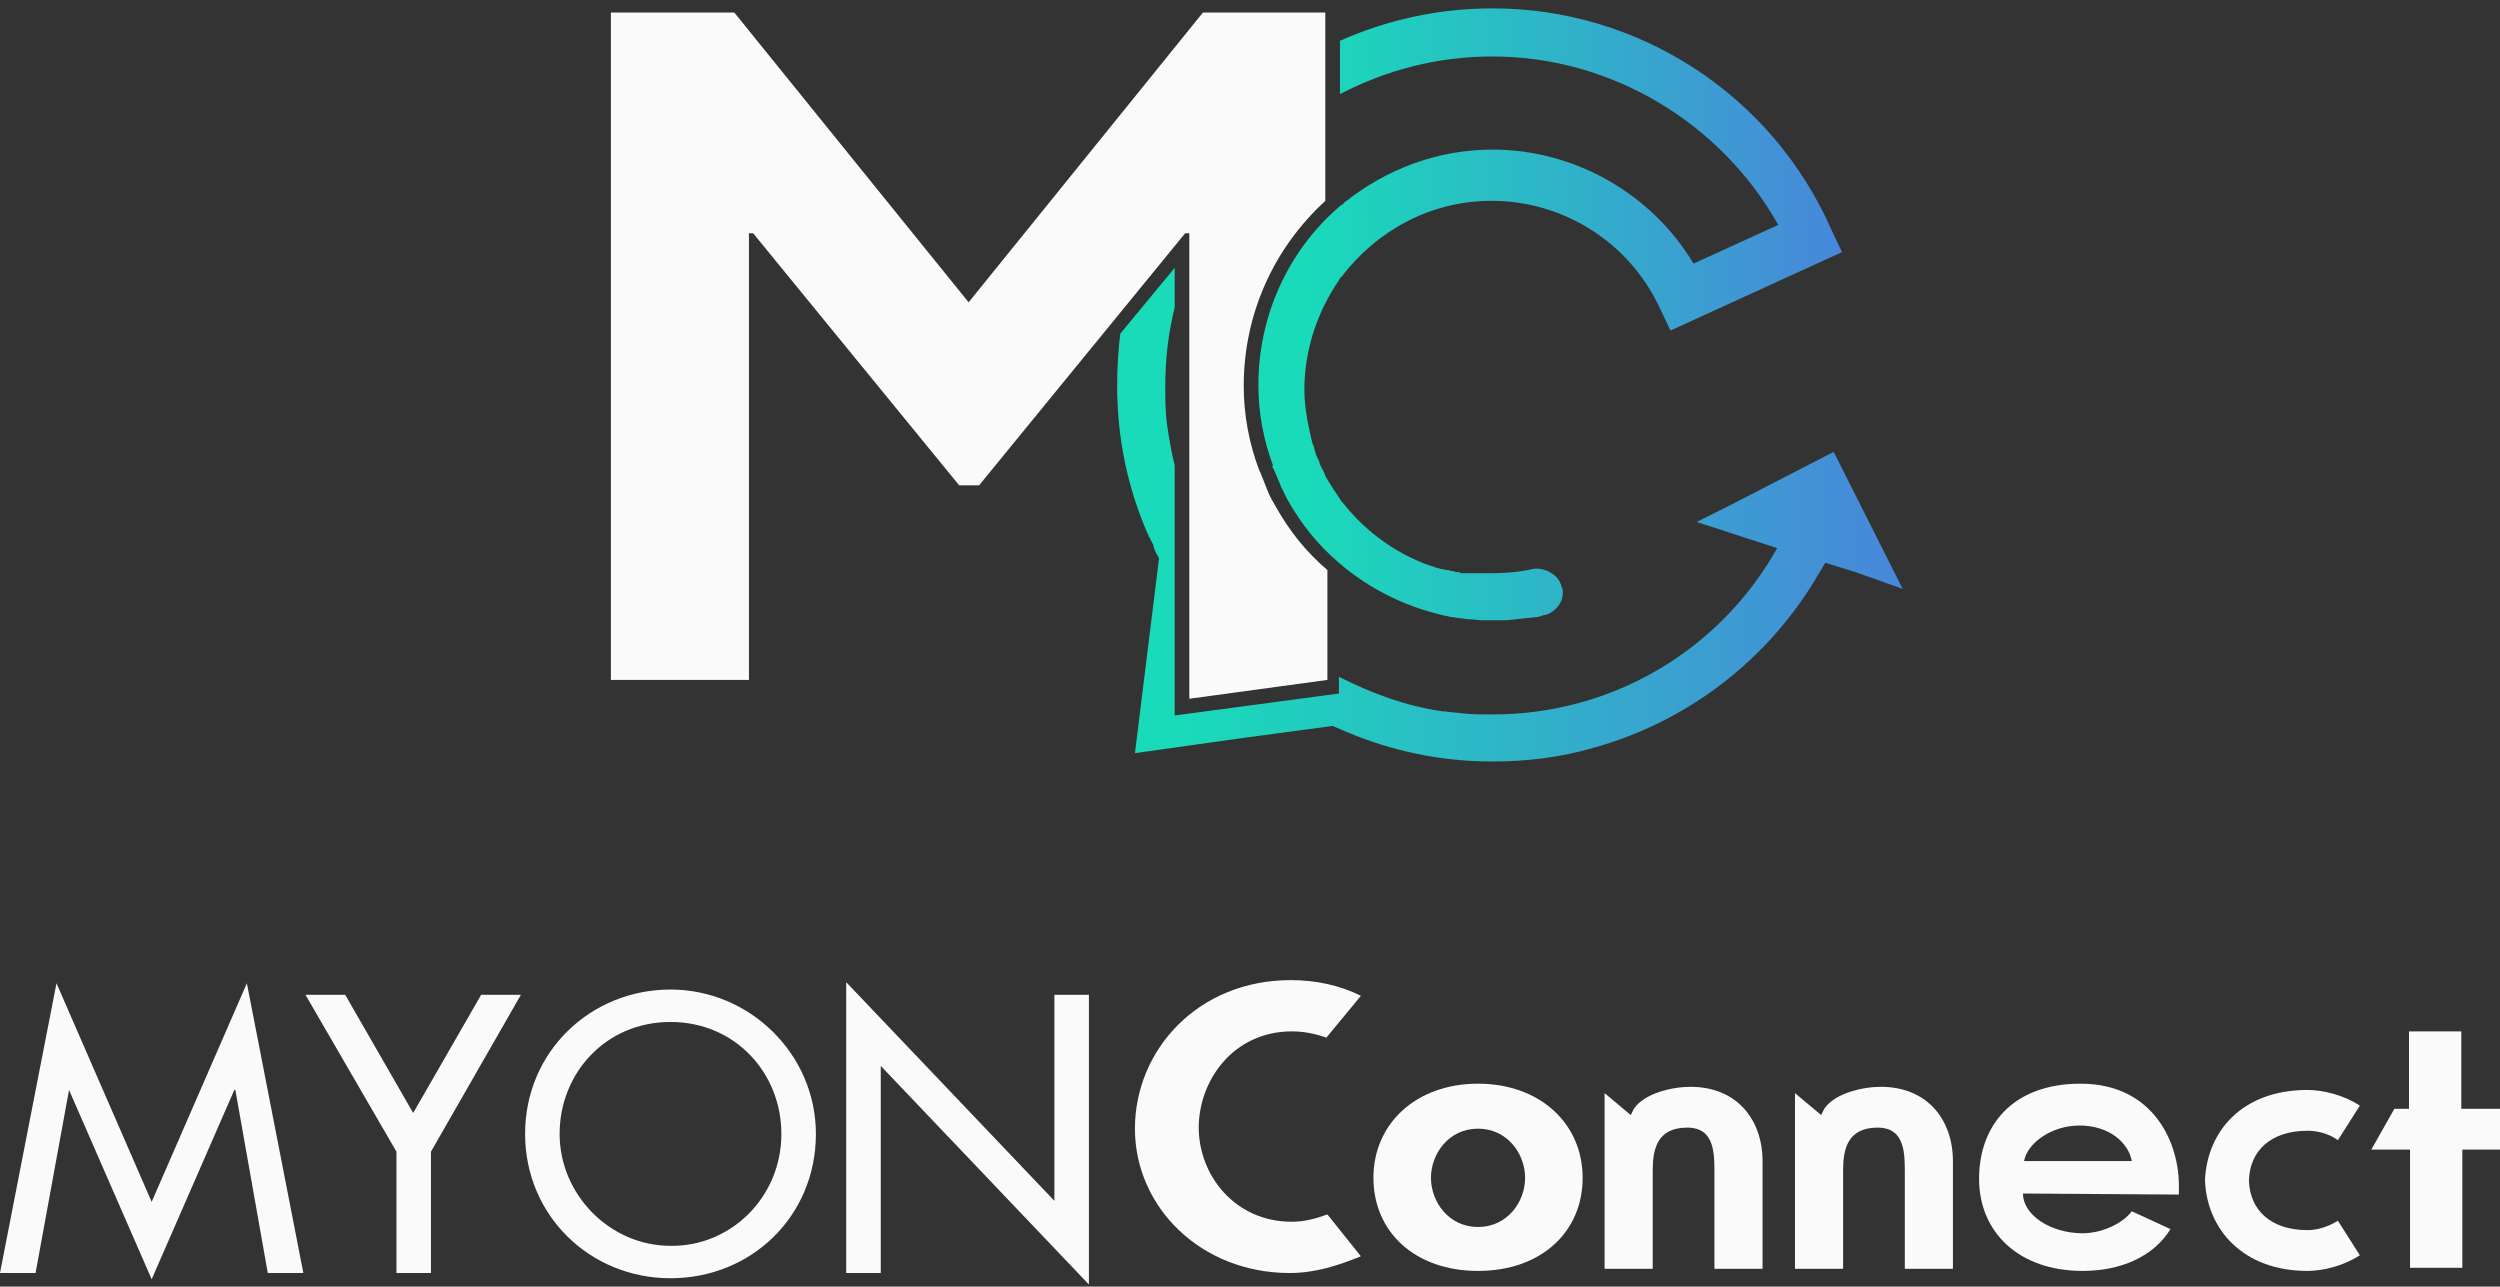
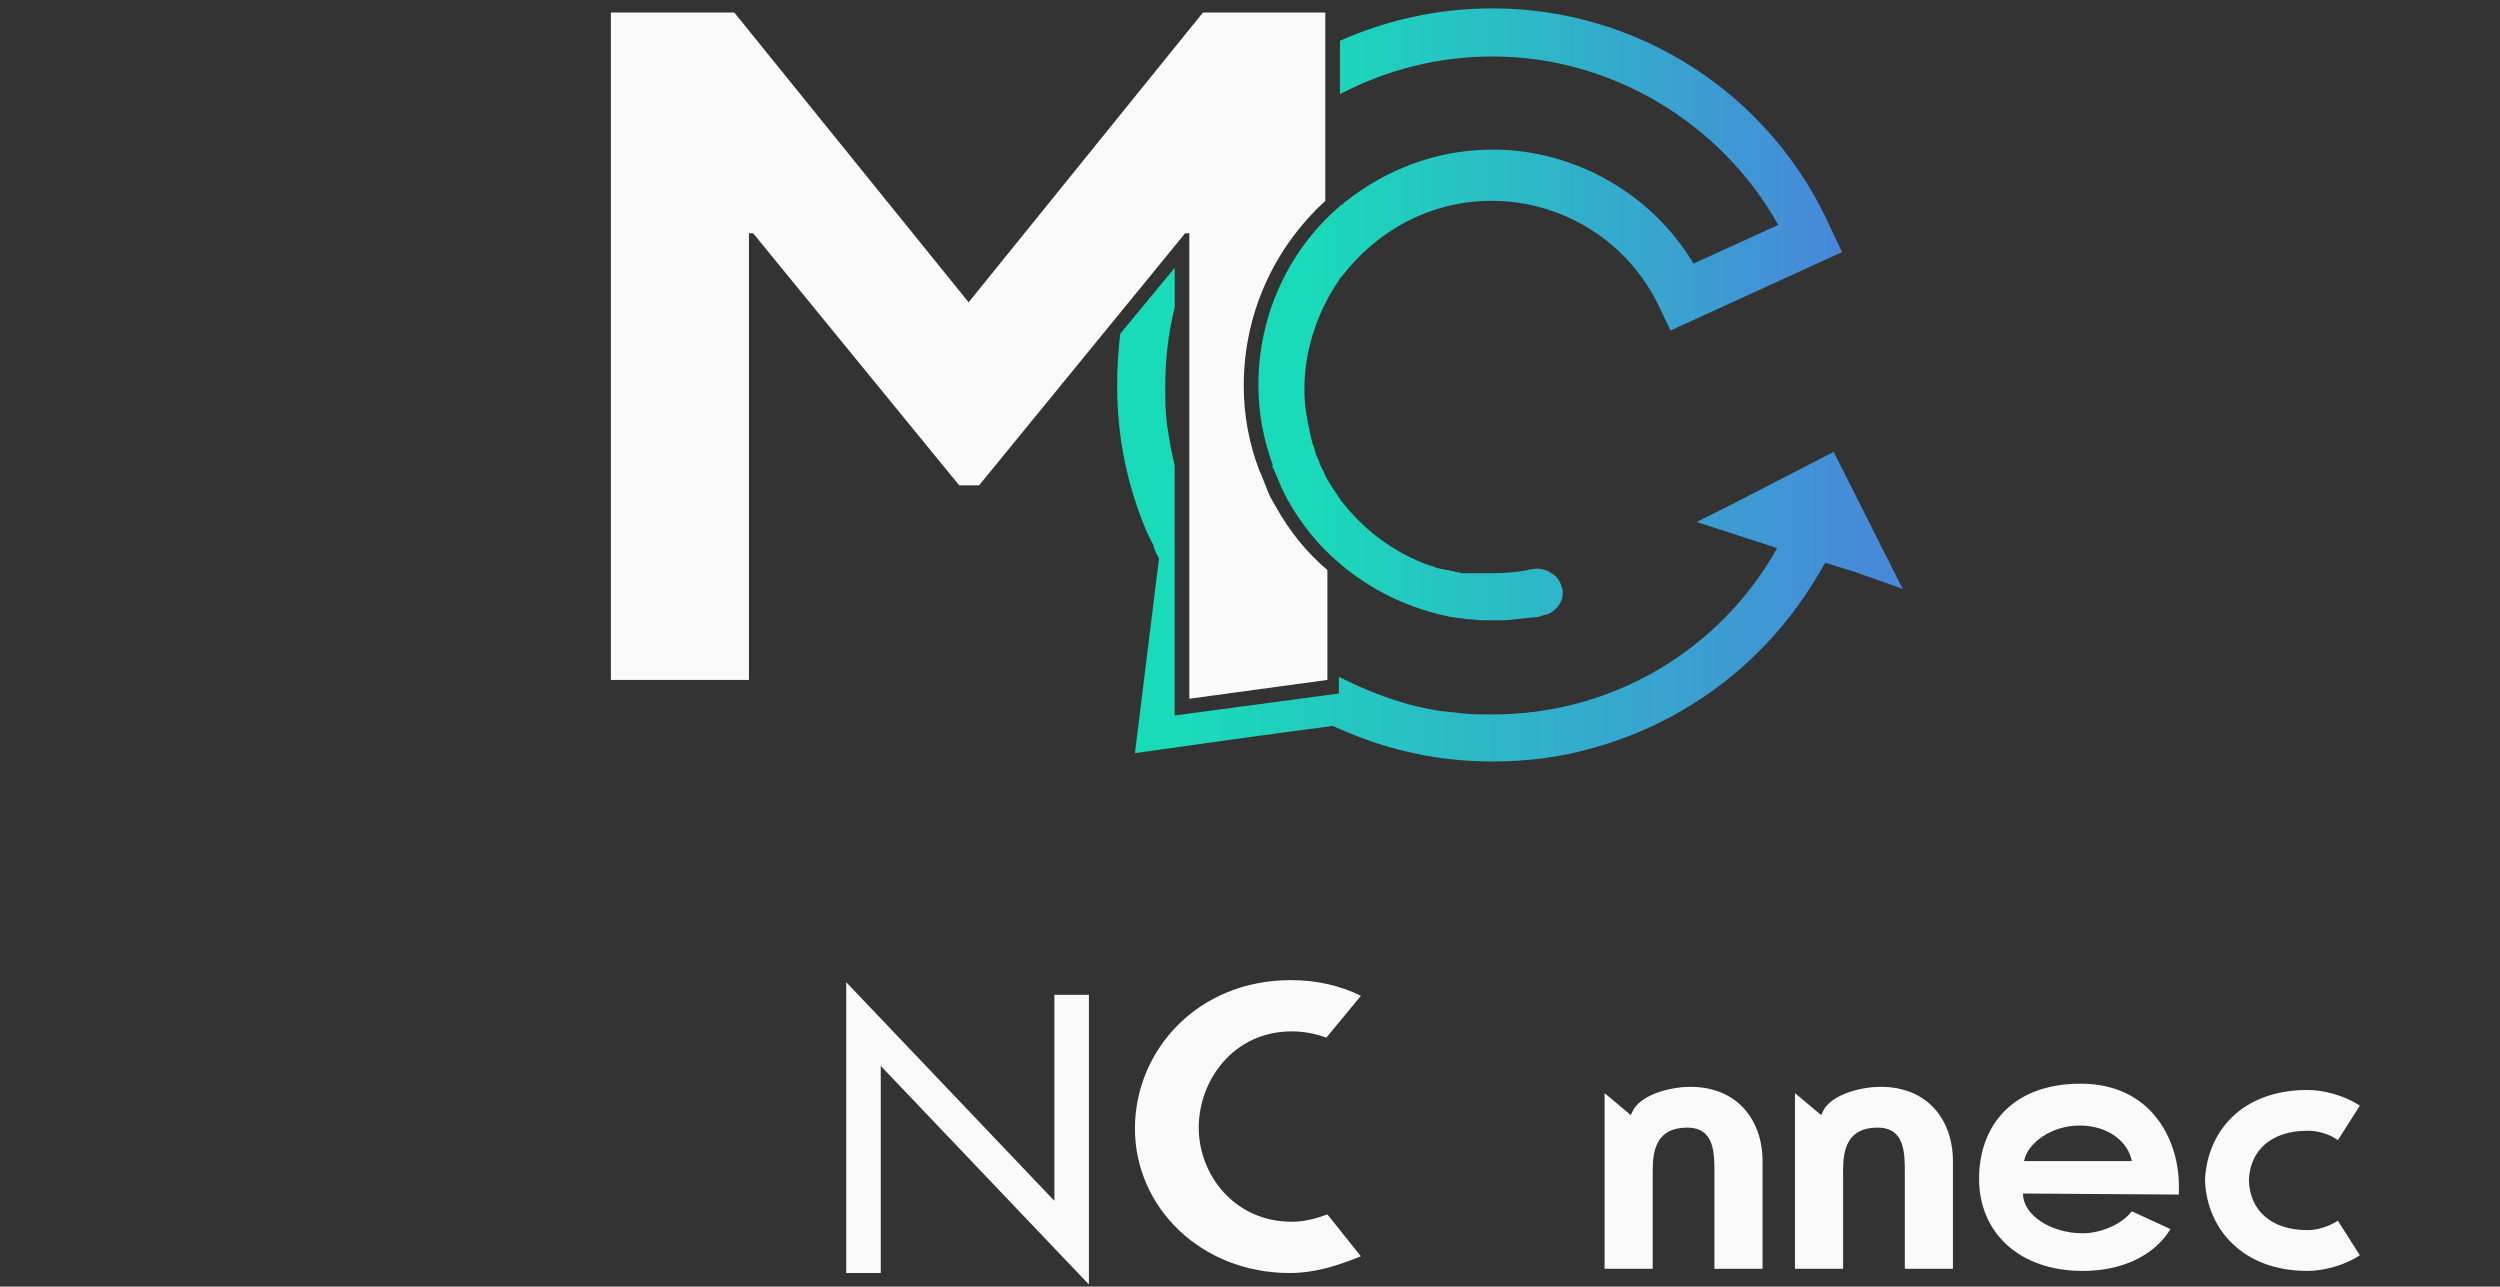
<svg xmlns="http://www.w3.org/2000/svg" xmlns:xlink="http://www.w3.org/1999/xlink" id="Layer_1" x="0px" y="0px" viewBox="0 0 239 123" style="enable-background:new 0 0 239 123;" xml:space="preserve">
  <rect x="0" y="0" width="239" height="123" fill="#333333" stroke="none" />
  <style type="text/css">	.st0{clip-path:url(#SVGID_00000166637758141312139480000011822673422785146033_);}	.st1{fill:#FAFAFA;}	.st2{fill:url(#Vector_13_00000124141627862886507900000003690414486908921476_);}	.st3{fill:url(#Vector_14_00000175281704876561687750000007648728667654480565_);}</style>
  <g>
    <defs>
      <rect id="SVGID_1_" y="0.8" width="239" height="122" />
    </defs>
    <clipPath id="SVGID_00000137101546528662351770000016839917761140637631_">
      <use xlink:href="#SVGID_1_" style="overflow:visible;" />
    </clipPath>
    <g id="Layer_1_00000177481803328436060020000011459529344112280216_" style="clip-path:url(#SVGID_00000137101546528662351770000016839917761140637631_);">
      <g id="Group">
-         <path id="Vector" class="st1" d="M151.3,112.6c0,5.2-4,8.9-10,8.9c-6,0-10-3.7-10-8.9c0-5.2,4.1-9,10-9     C147.2,103.6,151.3,107.4,151.3,112.6z M136.8,112.6c0,2.3,1.7,4.7,4.5,4.7c2.8,0,4.5-2.4,4.5-4.7s-1.7-4.7-4.5-4.7     C138.5,107.9,136.8,110.3,136.8,112.6z" />
        <path id="Vector_2" class="st1" d="M155.9,106.6l0.3-0.6c1-1.5,3.7-2.1,5.4-2.1c4.5,0,6.9,3.2,6.9,7.1v10.3h-4.6v-8.9     c0-2,0.1-4.6-2.6-4.6c-2.9,0-3.3,2.1-3.3,4.1v9.4h-4.6v-16.8L155.9,106.6z" />
        <path id="Vector_3" class="st1" d="M174.1,106.6l0.3-0.6c1-1.5,3.7-2.1,5.4-2.1c4.5,0,6.9,3.2,6.9,7.1v10.3h-4.6v-8.9     c0-2,0.1-4.6-2.6-4.6c-2.9,0-3.3,2.1-3.3,4.1v9.4h-4.6v-16.8L174.1,106.6z" />
        <path id="Vector_4" class="st1" d="M126.9,116.1c-1.1,0.4-2.2,0.7-3.4,0.7c-5.5,0-8.9-4.5-8.9-9c0-4.5,3.3-9.2,8.9-9.2     c1.1,0,2.2,0.2,3.3,0.6l3.3-4c-2-1-4.3-1.5-6.7-1.5c-8.9,0-14.9,6.7-14.9,14.2c0,7.5,6.3,13.8,14.8,13.8c2.4,0,4.6-0.7,6.8-1.6     L126.9,116.1L126.9,116.1z" />
        <path id="Vector_5" class="st1" d="M198.9,103.6c-6.5,0-9.7,4-9.7,9.1s3.8,8.8,9.9,8.8c3.7,0,6.8-1.4,8.4-4l-3.7-1.7     c-0.9,1.2-2.9,2.1-4.7,2.1c-3,0-5.7-1.7-5.7-3.8l14.9,0.1v-0.6C208.4,109.3,205.9,103.6,198.9,103.6z M193.5,111     c0.3-1.7,2.6-3.4,5.3-3.4c2.9,0,4.7,1.7,5,3.4H193.5L193.5,111z" />
        <path id="Vector_6" class="st1" d="M215,112.9c0.1,2.8,2.1,4.7,5.6,4.7c1.6,0,2.9-0.9,2.9-0.9l2.1,3.3c-1.5,1-3.5,1.5-5,1.5     c-6.2,0-9.6-4-9.8-8.6v-0.1c0.2-4.6,3.5-8.6,9.8-8.6c1.5,0,3.5,0.5,5,1.5l-2.1,3.3c0,0-1.1-0.9-2.9-0.9c-3.5,0-5.5,1.9-5.6,4.7     V112.9z" />
-         <path id="Vector_7" class="st1" d="M238.4,106L238.4,106l-3.1,0v-7.4h-5v7.4l0,0h-1.4l-2.2,3.9h1.5h2.2v11.3h5v-11.3h3.1h0.6V106     H238.4z" />
        <g id="Group_2">
-           <path id="Vector_8" class="st1" d="M6.6,104.2L6.6,104.2l-3.2,17.5H0L5.4,94l9.1,20.9L23.6,94l5.4,27.7h-3.4l-3.1-17.5h-0.1      l-7.9,18.1L6.6,104.2z" />
-           <path id="Vector_9" class="st1" d="M29.2,95.1H33l6.5,11.3L46,95.1h3.8l-8.6,15v11.6h-3.3v-11.6L29.2,95.1z" />
-           <path id="Vector_10" class="st1" d="M78,108.4c0,7.9-6.2,13.8-13.9,13.8c-7.7,0-13.9-6-13.9-13.8c0-7.9,6.3-13.8,13.9-13.8      C71.7,94.6,78,100.8,78,108.4z M74.7,108.4c0-5.8-4.4-10.7-10.6-10.7c-6.2,0-10.6,4.9-10.6,10.7s4.8,10.7,10.6,10.7      C69.8,119.2,74.7,114.5,74.7,108.4z" />
          <path id="Vector_11" class="st1" d="M80.9,93.9l19.9,20.9V95.1h3.3v27.7l-19.9-20.9v19.8h-3.3V93.9L80.9,93.9z" />
        </g>
      </g>
      <g id="Group_3">
        <path id="Vector_12" class="st1" d="M122,48.5c-0.2-0.4-0.5-0.8-0.7-1.3l-0.2-0.5c-0.2-0.5-0.4-1-0.6-1.5l-0.1-0.2     c-1-2.6-1.5-5.4-1.5-8.1c0-6.8,2.8-13.1,7.8-17.7v-18H115L92.6,28.9L70.2,1.2H58.4v63.8h13.2V22.3h0.4l19.7,24.1h1.9l19.7-24.1     h0.4l0,44.5l13.2-1.8V54.5C124.9,52.8,123.3,50.8,122,48.5z" />
      </g>
      <g id="Group_4">
        <linearGradient id="Vector_13_00000058547546235968712830000007958046538758892195_" gradientUnits="userSpaceOnUse" x1="106.731" y1="74.775" x2="181.949" y2="74.775" gradientTransform="matrix(1 0 0 -1 0 124)">
          <stop offset="8.000000e-02" style="stop-color:#19DBB9" />
          <stop offset="1" style="stop-color:#4887DA" />
        </linearGradient>
        <path id="Vector_13" style="fill:url(#Vector_13_00000058547546235968712830000007958046538758892195_);" d="M181.9,56.3     l-6.6-13.1l-9.9,5.1l-3.2,1.6l7.7,2.5c-5.5,9.8-15.8,15.9-27.2,15.9c-1,0-2,0-2.9-0.1c-0.6-0.1-1.2-0.1-1.7-0.2     c-0.1,0-0.1,0-0.2,0c-3.5-0.5-6.7-1.7-9.7-3.2l-0.2-0.1v1.6l-15.7,2.1V44.5c-0.3-1.2-0.5-2.4-0.7-3.7h0c-0.2-1.3-0.2-2.6-0.2-3.9     c0-2.6,0.3-5.1,0.9-7.5v-3.8l-5.2,6.3c-0.2,1.6-0.3,3.3-0.3,5c0,5,1,9.7,2.9,14.1c0.1,0.1,0.1,0.3,0.2,0.4     c0.1,0.1,0.1,0.3,0.2,0.4c0.1,0.2,0.2,0.3,0.2,0.5c0,0.1,0.1,0.2,0.1,0.3c0.1,0.3,0.3,0.5,0.4,0.8c0,0,0,0,0,0L108.5,72l10.7-1.5     l8.2-1.1c0.5,0.2,0.9,0.4,1.4,0.6c4.3,1.8,8.9,2.8,13.9,2.8c3.3,0,6.5-0.4,9.6-1.3c8.7-2.4,16.2-8,21-15.7c0.4-0.7,0.8-1.3,1.2-2     l2.9,0.9L181.9,56.3L181.9,56.3z" />
        <linearGradient id="Vector_14_00000137844189255361398720000014434306724288663484_" gradientUnits="userSpaceOnUse" x1="120.209" y1="93.901" x2="176.235" y2="93.901" gradientTransform="matrix(1 0 0 -1 0 124)">
          <stop offset="8.000000e-02" style="stop-color:#19DBB9" />
          <stop offset="1" style="stop-color:#4887DA" />
        </linearGradient>
        <path id="Vector_14" style="fill:url(#Vector_14_00000137844189255361398720000014434306724288663484_);" d="M121.7,44.7     c0.2,0.5,0.4,0.9,0.6,1.4c0.1,0.2,0.1,0.3,0.2,0.5c0.2,0.4,0.4,0.8,0.6,1.2c1.3,2.3,2.9,4.3,4.9,6v0c3,2.6,6.7,4.4,10.8,5.2     c0,0,0,0,0.1,0c0.5,0.1,0.9,0.1,1.4,0.2c0,0,0.1,0,0.1,0c0.5,0,0.9,0.1,1.4,0.1c0.1,0,0.1,0,0.2,0c0.2,0,0.5,0,0.7,0     c0.4,0,0.9,0,1.3,0c0.9-0.1,1.9-0.2,2.8-0.3c0.3,0,0.5-0.1,0.8-0.2c0.2,0,0.4-0.1,0.6-0.2c0.7-0.4,1.2-1.1,1.2-1.9     c0-0.2,0-0.4-0.1-0.6c-0.1-0.3-0.2-0.6-0.4-0.8c0,0,0,0,0,0c-0.1-0.1-0.1-0.2-0.2-0.2c-0.1-0.1-0.1-0.1-0.2-0.2     c-0.1,0-0.1-0.1-0.2-0.1c-0.1-0.1-0.2-0.1-0.3-0.2c0,0,0,0,0,0c-0.5-0.2-1-0.3-1.5-0.2c-1.3,0.3-2.6,0.4-3.9,0.4     c-0.2,0-0.4,0-0.6,0c-0.1,0-0.1,0-0.2,0c-0.1,0-0.2,0-0.4,0c-0.1,0-0.2,0-0.2,0c-0.1,0-0.2,0-0.3,0c-0.1,0-0.2,0-0.3,0     c-0.1,0-0.2,0-0.3,0c-0.1,0-0.2,0-0.3,0c-0.1,0-0.2,0-0.2,0c-0.1,0-0.2,0-0.3-0.1c-0.1,0-0.1,0-0.2,0c-0.1,0-0.2,0-0.3-0.1     c-0.1,0-0.1,0-0.2,0c-0.1,0-0.2-0.1-0.4-0.1c0,0-0.1,0-0.1,0c-0.1,0-0.3-0.1-0.4-0.1c0,0-0.1,0-0.1,0c-0.1,0-0.3-0.1-0.4-0.1     c0,0,0,0,0,0c-3.6-1.1-6.7-3.3-9-6.2c-0.1-0.1-0.2-0.2-0.3-0.4c-0.2-0.3-0.4-0.6-0.6-0.9c-0.1-0.1-0.1-0.2-0.2-0.3     c-0.2-0.3-0.4-0.7-0.6-1c0-0.1-0.1-0.2-0.1-0.3c-0.2-0.4-0.4-0.7-0.5-1.1c0-0.1-0.1-0.2-0.1-0.2c-0.2-0.4-0.3-0.8-0.4-1.2     c0-0.1,0-0.1-0.1-0.2c-0.1-0.4-0.2-0.8-0.3-1.3c-0.3-1.3-0.5-2.6-0.5-4c0-3.8,1.3-7.5,3.3-10.4c0-0.1,0.1-0.1,0.1-0.2     c0.1-0.1,0.1-0.1,0.2-0.2c3.3-4.3,8.4-7.2,14.3-7.2c6.9,0,13.2,4,16.1,10.3l1,2.1l16.4-7.5l-1-2.1C169.4,9,156.6,0.8,142.7,0.8     c-5.2,0-10.1,1.1-14.6,3.1l0,5.1c4.4-2.3,9.3-3.6,14.6-3.6c11.3,0,21.8,6.3,27.3,16.1l-8.1,3.7c-4-6.7-11.4-10.9-19.2-10.9     c-5.3,0-10.2,1.9-14.1,5c0,0-0.1,0-0.1,0.1c-0.1,0.1-0.2,0.2-0.3,0.2c0,0-0.1,0.1-0.1,0.1c0,0,0,0,0,0     c-4.8,4.1-7.8,10.3-7.8,17.1c0,2.7,0.5,5.3,1.4,7.7C121.6,44.6,121.6,44.7,121.7,44.7L121.7,44.7z" />
      </g>
    </g>
  </g>
</svg>